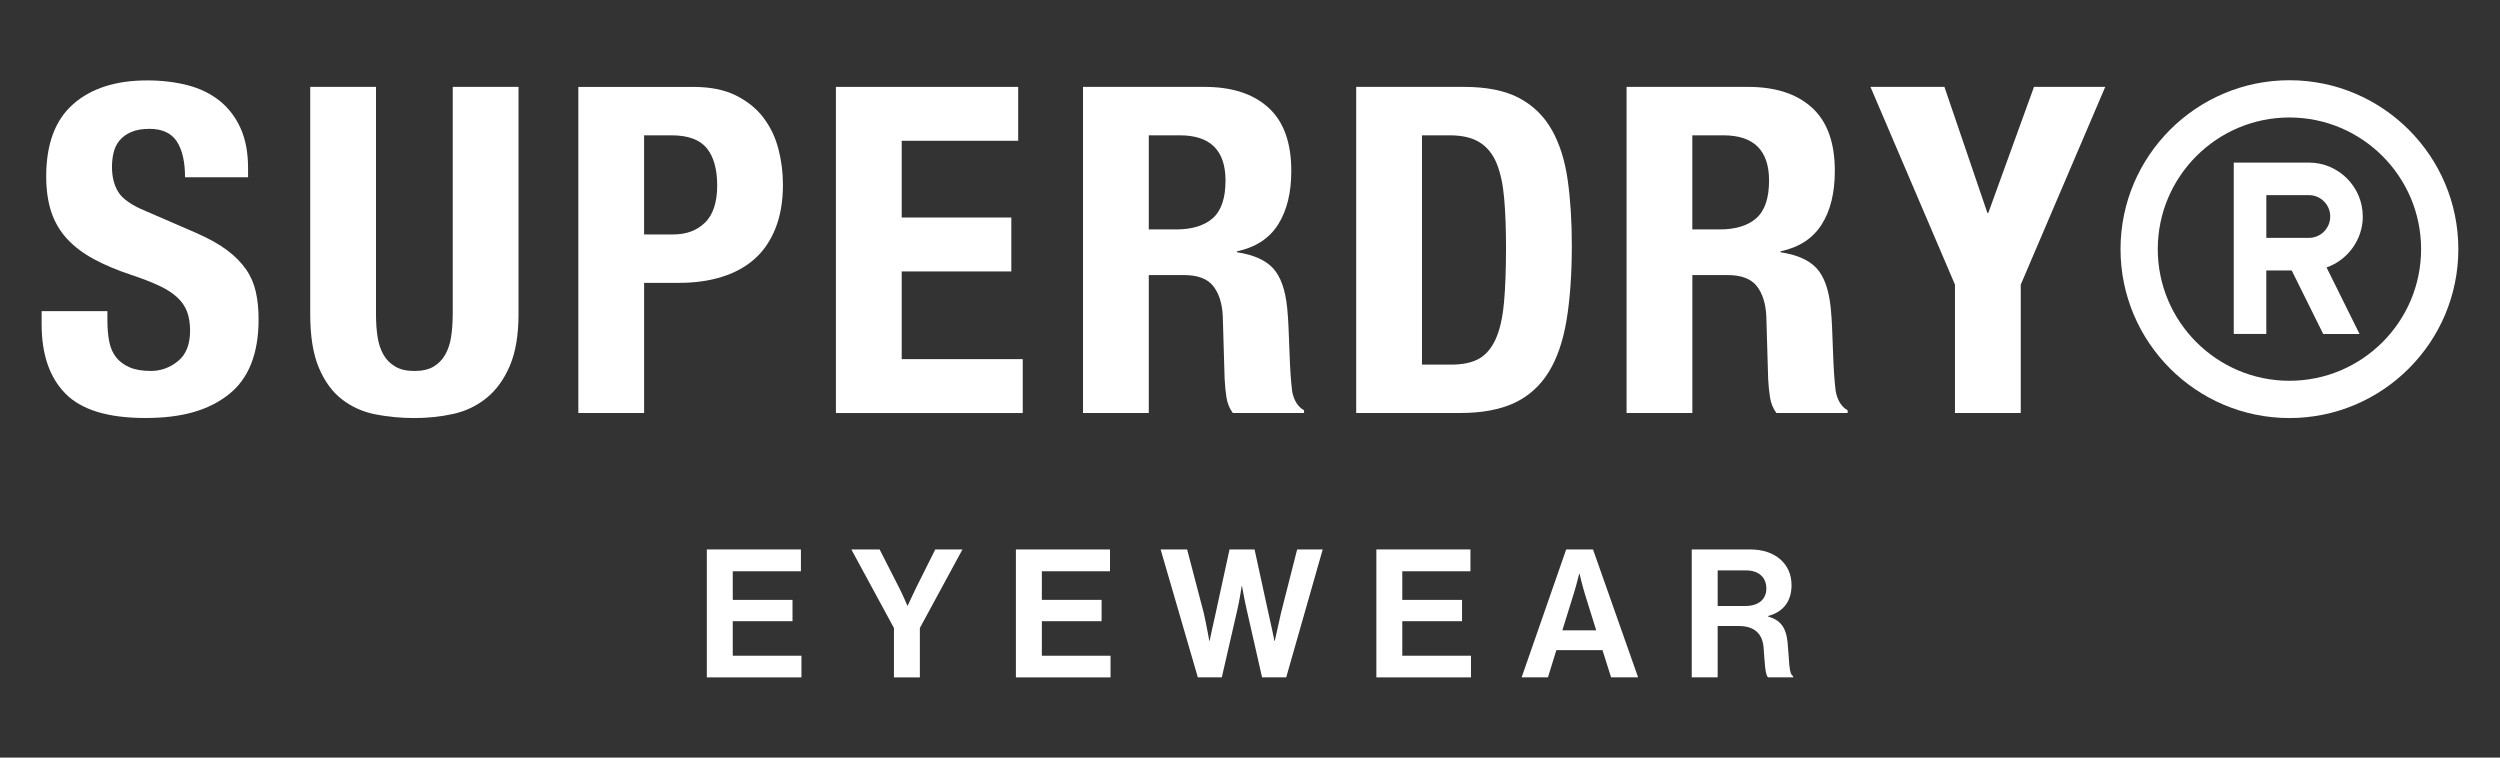
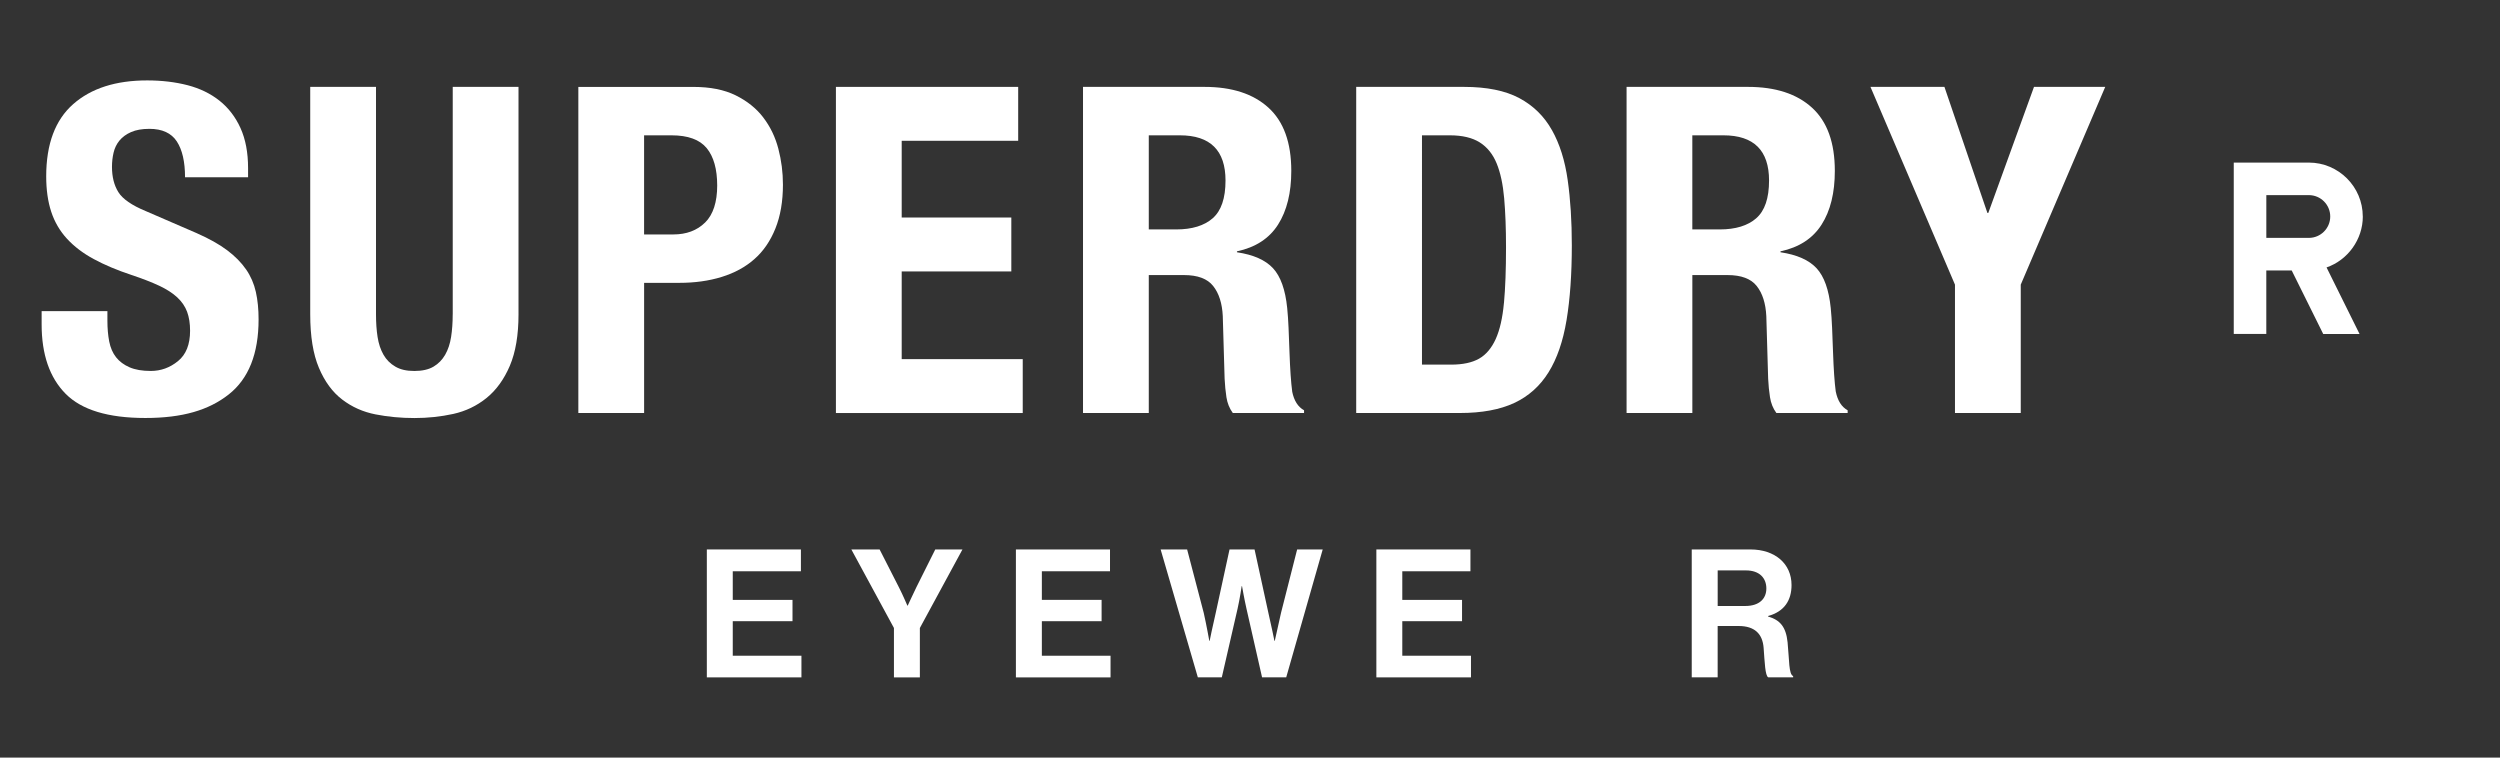
<svg xmlns="http://www.w3.org/2000/svg" id="Layer_1" version="1.1" viewBox="0 0 841.89 255.12">
  <rect x="0" y="0" width="841.89" height="255.12" fill="#333333" stroke="none" />
  <defs>
    <style>
      .st0 {
        fill: #fff;
      }
    </style>
  </defs>
  <g>
    <path class="st0" d="M238.03,185.03h31.68v7.35h-22.95v9.64h20.12v7.17h-20.12v11.63h23.13v7.29h-31.86v-43.07Z" />
    <path class="st0" d="M301.04,211.48l-14.34-26.44h9.52l6.51,12.77c1.33,2.59,2.83,6.14,2.83,6.14h.12s1.63-3.55,2.89-6.14l6.38-12.77h9.16l-14.34,26.44v16.63h-8.73v-16.63Z" />
    <path class="st0" d="M342.12,185.03h31.68v7.35h-22.95v9.64h20.12v7.17h-20.12v11.63h23.13v7.29h-31.87v-43.07Z" />
    <path class="st0" d="M390.86,185.03h8.91l5.6,21.38c.84,3.67,1.87,9.4,1.87,9.4h.12s1.08-5.36,1.99-9.16l4.7-21.62h8.43l4.7,21.56c.9,3.8,1.99,9.22,1.99,9.22h.12s1.26-5.72,2.11-9.46l5.42-21.32h8.61l-12.29,43.07h-8.13l-5.24-23.07c-.72-3.13-1.51-7.65-1.51-7.65h-.12s-.66,4.52-1.39,7.65l-5.3,23.07h-8.07l-12.53-43.07Z" />
    <path class="st0" d="M463.5,185.03h31.68v7.35h-22.95v9.64h20.12v7.17h-20.12v11.63h23.13v7.29h-31.86v-43.07Z" />
-     <path class="st0" d="M527.42,185.03h9.04l15.18,43.07h-9.1l-2.89-9.16h-15.54l-2.83,9.16h-8.86l15-43.07ZM526.15,212.26h11.38l-3.86-12.41c-.72-2.29-1.75-6.63-1.75-6.63h-.12s-1.08,4.34-1.81,6.63l-3.86,12.41Z" />
    <path class="st0" d="M569.7,185.03h19.76c8.31,0,13.85,4.82,13.85,11.99,0,5.06-2.35,8.91-7.89,10.42v.18c3.98,1.15,6.02,3.43,6.56,8.68.6,6.08.36,10.72,1.87,11.38v.42h-8.37c-1.08-.48-1.21-5.3-1.57-9.94-.36-4.7-3.01-7.35-8.43-7.35h-7.05v17.29h-8.73v-43.07ZM578.44,204.07h9.28c4.76,0,7.11-2.47,7.11-5.9s-2.23-6.08-6.87-6.08h-9.52v11.99Z" />
  </g>
  <g>
    <path class="st0" d="M257.05,39.57c-2.36-3.08-5.46-5.56-9.3-7.46-3.85-1.9-8.59-2.84-14.23-2.84h-38.76v109.82h22.15v-43.84h11.84c5.23,0,10-.66,14.3-2,4.31-1.33,7.98-3.33,11-6,3.02-2.66,5.38-6.09,7.07-10.3,1.69-4.2,2.54-9.13,2.54-14.77,0-4.1-.51-8.13-1.54-12.07-1.03-3.95-2.72-7.46-5.08-10.54M237.43,74.95c-2.72,2.67-6.28,4-10.69,4h-9.84v-33.38h9.23c5.54,0,9.49,1.44,11.85,4.31,2.36,2.87,3.54,7.08,3.54,12.61s-1.36,9.79-4.08,12.46" />
    <polygon class="st0" points="281.5 29.26 281.5 139.09 344.41 139.09 344.41 120.94 303.65 120.94 303.65 91.41 340.57 91.41 340.57 73.25 303.65 73.25 303.65 47.41 342.88 47.41 342.88 29.26 281.5 29.26" />
    <path class="st0" d="M152.45,105.86c0,2.77-.18,5.3-.54,7.61-.36,2.31-1.03,4.31-2,6-.97,1.69-2.28,3.03-3.92,4-1.64.97-3.8,1.46-6.46,1.46s-4.69-.48-6.38-1.46c-1.7-.98-3.03-2.31-4-4-.97-1.69-1.64-3.69-2-6-.36-2.31-.53-4.84-.53-7.61V29.26h-22.15v76.6c0,7.38.97,13.38,2.92,18,1.95,4.62,4.56,8.18,7.85,10.69,3.28,2.51,7.02,4.18,11.23,5,4.2.82,8.56,1.23,13.08,1.23s8.87-.46,13.07-1.38c4.2-.93,7.94-2.72,11.23-5.38,3.28-2.66,5.89-6.28,7.84-10.84,1.94-4.56,2.92-10.33,2.92-17.3V29.26h-22.15v76.6Z" />
    <polygon class="st0" points="684.96 29.26 669.57 71.71 669.27 71.71 654.8 29.26 629.89 29.26 658.35 95.86 658.35 139.09 680.5 139.09 680.5 95.86 708.95 29.26 684.96 29.26" />
    <path class="st0" d="M618.2,131.86c-.41-3.08-.72-7.53-.92-13.38-.1-2.98-.21-5.67-.31-8.08-.1-2.41-.26-4.64-.46-6.69-.62-6.15-2.21-10.61-4.77-13.38-2.57-2.77-6.61-4.56-12.15-5.38v-.31c6.25-1.33,10.87-4.33,13.84-9,2.98-4.67,4.46-10.69,4.46-18.08,0-9.54-2.56-16.63-7.69-21.3-5.13-4.67-12.3-7-21.53-7h-40.91v109.82h22.15v-46.45h11.84c4.62,0,7.9,1.23,9.84,3.69,1.95,2.46,3.02,5.85,3.23,10.15l.62,21.07c.1,2.16.31,4.23.62,6.23.31,2,1.02,3.77,2.15,5.31h24v-.92c-2.05-1.13-3.38-3.23-4-6.31M591.44,73.49c-2.87,2.51-6.98,3.77-12.31,3.77h-9.23v-31.69h10.46c10.25,0,15.38,5.08,15.38,15.23,0,5.95-1.44,10.18-4.31,12.69" />
    <path class="st0" d="M435.16,131.86c-.41-3.08-.72-7.53-.92-13.38-.1-2.98-.21-5.67-.31-8.08-.1-2.41-.26-4.64-.46-6.69-.62-6.15-2.21-10.61-4.77-13.38-2.57-2.77-6.61-4.56-12.15-5.38v-.31c6.25-1.33,10.87-4.33,13.84-9,2.97-4.67,4.46-10.69,4.46-18.08,0-9.54-2.56-16.63-7.69-21.3-5.13-4.67-12.3-7-21.53-7h-40.92v109.82h22.15v-46.45h11.85c4.62,0,7.9,1.23,9.84,3.69,1.95,2.46,3.03,5.85,3.23,10.15l.62,21.07c.1,2.16.31,4.23.61,6.23.31,2,1.02,3.77,2.15,5.31h23.99v-.92c-2.05-1.13-3.38-3.23-4-6.31M408.4,73.49c-2.87,2.51-6.97,3.77-12.31,3.77h-9.23v-31.69h10.46c10.25,0,15.38,5.08,15.38,15.23,0,5.95-1.44,10.18-4.31,12.69" />
    <path class="st0" d="M522.61,43.8c-2.61-4.66-6.28-8.25-10.99-10.77-4.72-2.51-10.92-3.77-18.61-3.77h-36.3v109.82h34.92c7.38,0,13.48-1.13,18.3-3.38,4.82-2.25,8.66-5.69,11.54-10.31,2.87-4.61,4.9-10.48,6.08-17.61,1.18-7.13,1.77-15.51,1.77-25.15,0-8.1-.46-15.43-1.39-21.99-.92-6.56-2.69-12.18-5.31-16.84M506.46,102.02c-.46,5.02-1.38,9.07-2.77,12.15-1.39,3.07-3.26,5.28-5.61,6.62-2.36,1.33-5.49,2-9.38,2h-9.84V45.57h9.38c4.2,0,7.56.8,10.08,2.39,2.51,1.59,4.41,3.95,5.69,7.08,1.28,3.13,2.12,7.05,2.53,11.77.41,4.72.62,10.21.62,16.46,0,7.49-.23,13.74-.69,18.77" />
    <path class="st0" d="M82.85,90.71c-1.59-2.31-3.72-4.46-6.38-6.46-2.67-2-6.1-3.92-10.31-5.77l-17.07-7.39c-4.72-1.95-7.79-4.08-9.23-6.39-1.44-2.31-2.15-5.15-2.15-8.53,0-1.64.18-3.23.54-4.77.36-1.54,1.02-2.9,1.99-4.08.98-1.18,2.28-2.13,3.92-2.85,1.64-.72,3.69-1.08,6.15-1.08,4.31,0,7.38,1.42,9.23,4.23,1.85,2.82,2.77,6.85,2.77,12.07h21.23v-3.08c0-5.23-.85-9.71-2.54-13.46-1.69-3.74-4.05-6.82-7.07-9.23-3.03-2.41-6.62-4.15-10.77-5.23-4.15-1.07-8.69-1.61-13.61-1.61-10.56,0-18.87,2.66-24.92,8-6.05,5.33-9.07,13.44-9.07,24.31,0,4.51.56,8.49,1.69,11.92,1.13,3.44,2.9,6.46,5.3,9.08,2.41,2.62,5.41,4.9,9,6.84,3.59,1.95,7.85,3.75,12.77,5.38,3.69,1.23,6.79,2.44,9.31,3.62,2.51,1.18,4.53,2.49,6.07,3.92,1.54,1.44,2.64,3.05,3.31,4.85.66,1.8,1,3.92,1,6.38,0,4.62-1.36,8.03-4.08,10.23-2.72,2.21-5.77,3.31-9.15,3.31-2.87,0-5.26-.41-7.15-1.23-1.9-.82-3.41-1.95-4.54-3.38-1.13-1.44-1.9-3.2-2.31-5.31-.41-2.1-.61-4.43-.61-7v-3.23H14.02v4.46c0,10.15,2.69,17.94,8.08,23.38,5.38,5.44,14.32,8.15,26.84,8.15s21.36-2.64,28.07-7.92c6.71-5.28,10.07-13.71,10.07-25.3,0-3.38-.3-6.46-.92-9.23-.62-2.77-1.72-5.31-3.31-7.61" />
-     <path class="st0" d="M770.98,27.02c-31.36,0-56.88,25.52-56.88,56.88s25.52,56.88,56.88,56.88,56.88-25.52,56.88-56.88-25.52-56.88-56.88-56.88M770.98,128.23c-24.45,0-44.34-19.89-44.34-44.33s19.89-44.34,44.34-44.34,44.34,19.89,44.34,44.34-19.89,44.33-44.34,44.33" />
    <path class="st0" d="M795.68,72.91c0-10.01-8.15-18.16-18.16-18.16h-25.29v57.71h10.96v-21.39h8.55l10.41,20.99.2.41h12.24l-11.11-22.41c7.22-2.51,12.21-9.48,12.21-17.14M777.53,80.11h-14.33v-14.4h14.33c3.97,0,7.19,3.23,7.19,7.2s-3.23,7.2-7.19,7.2" />
  </g>
</svg>